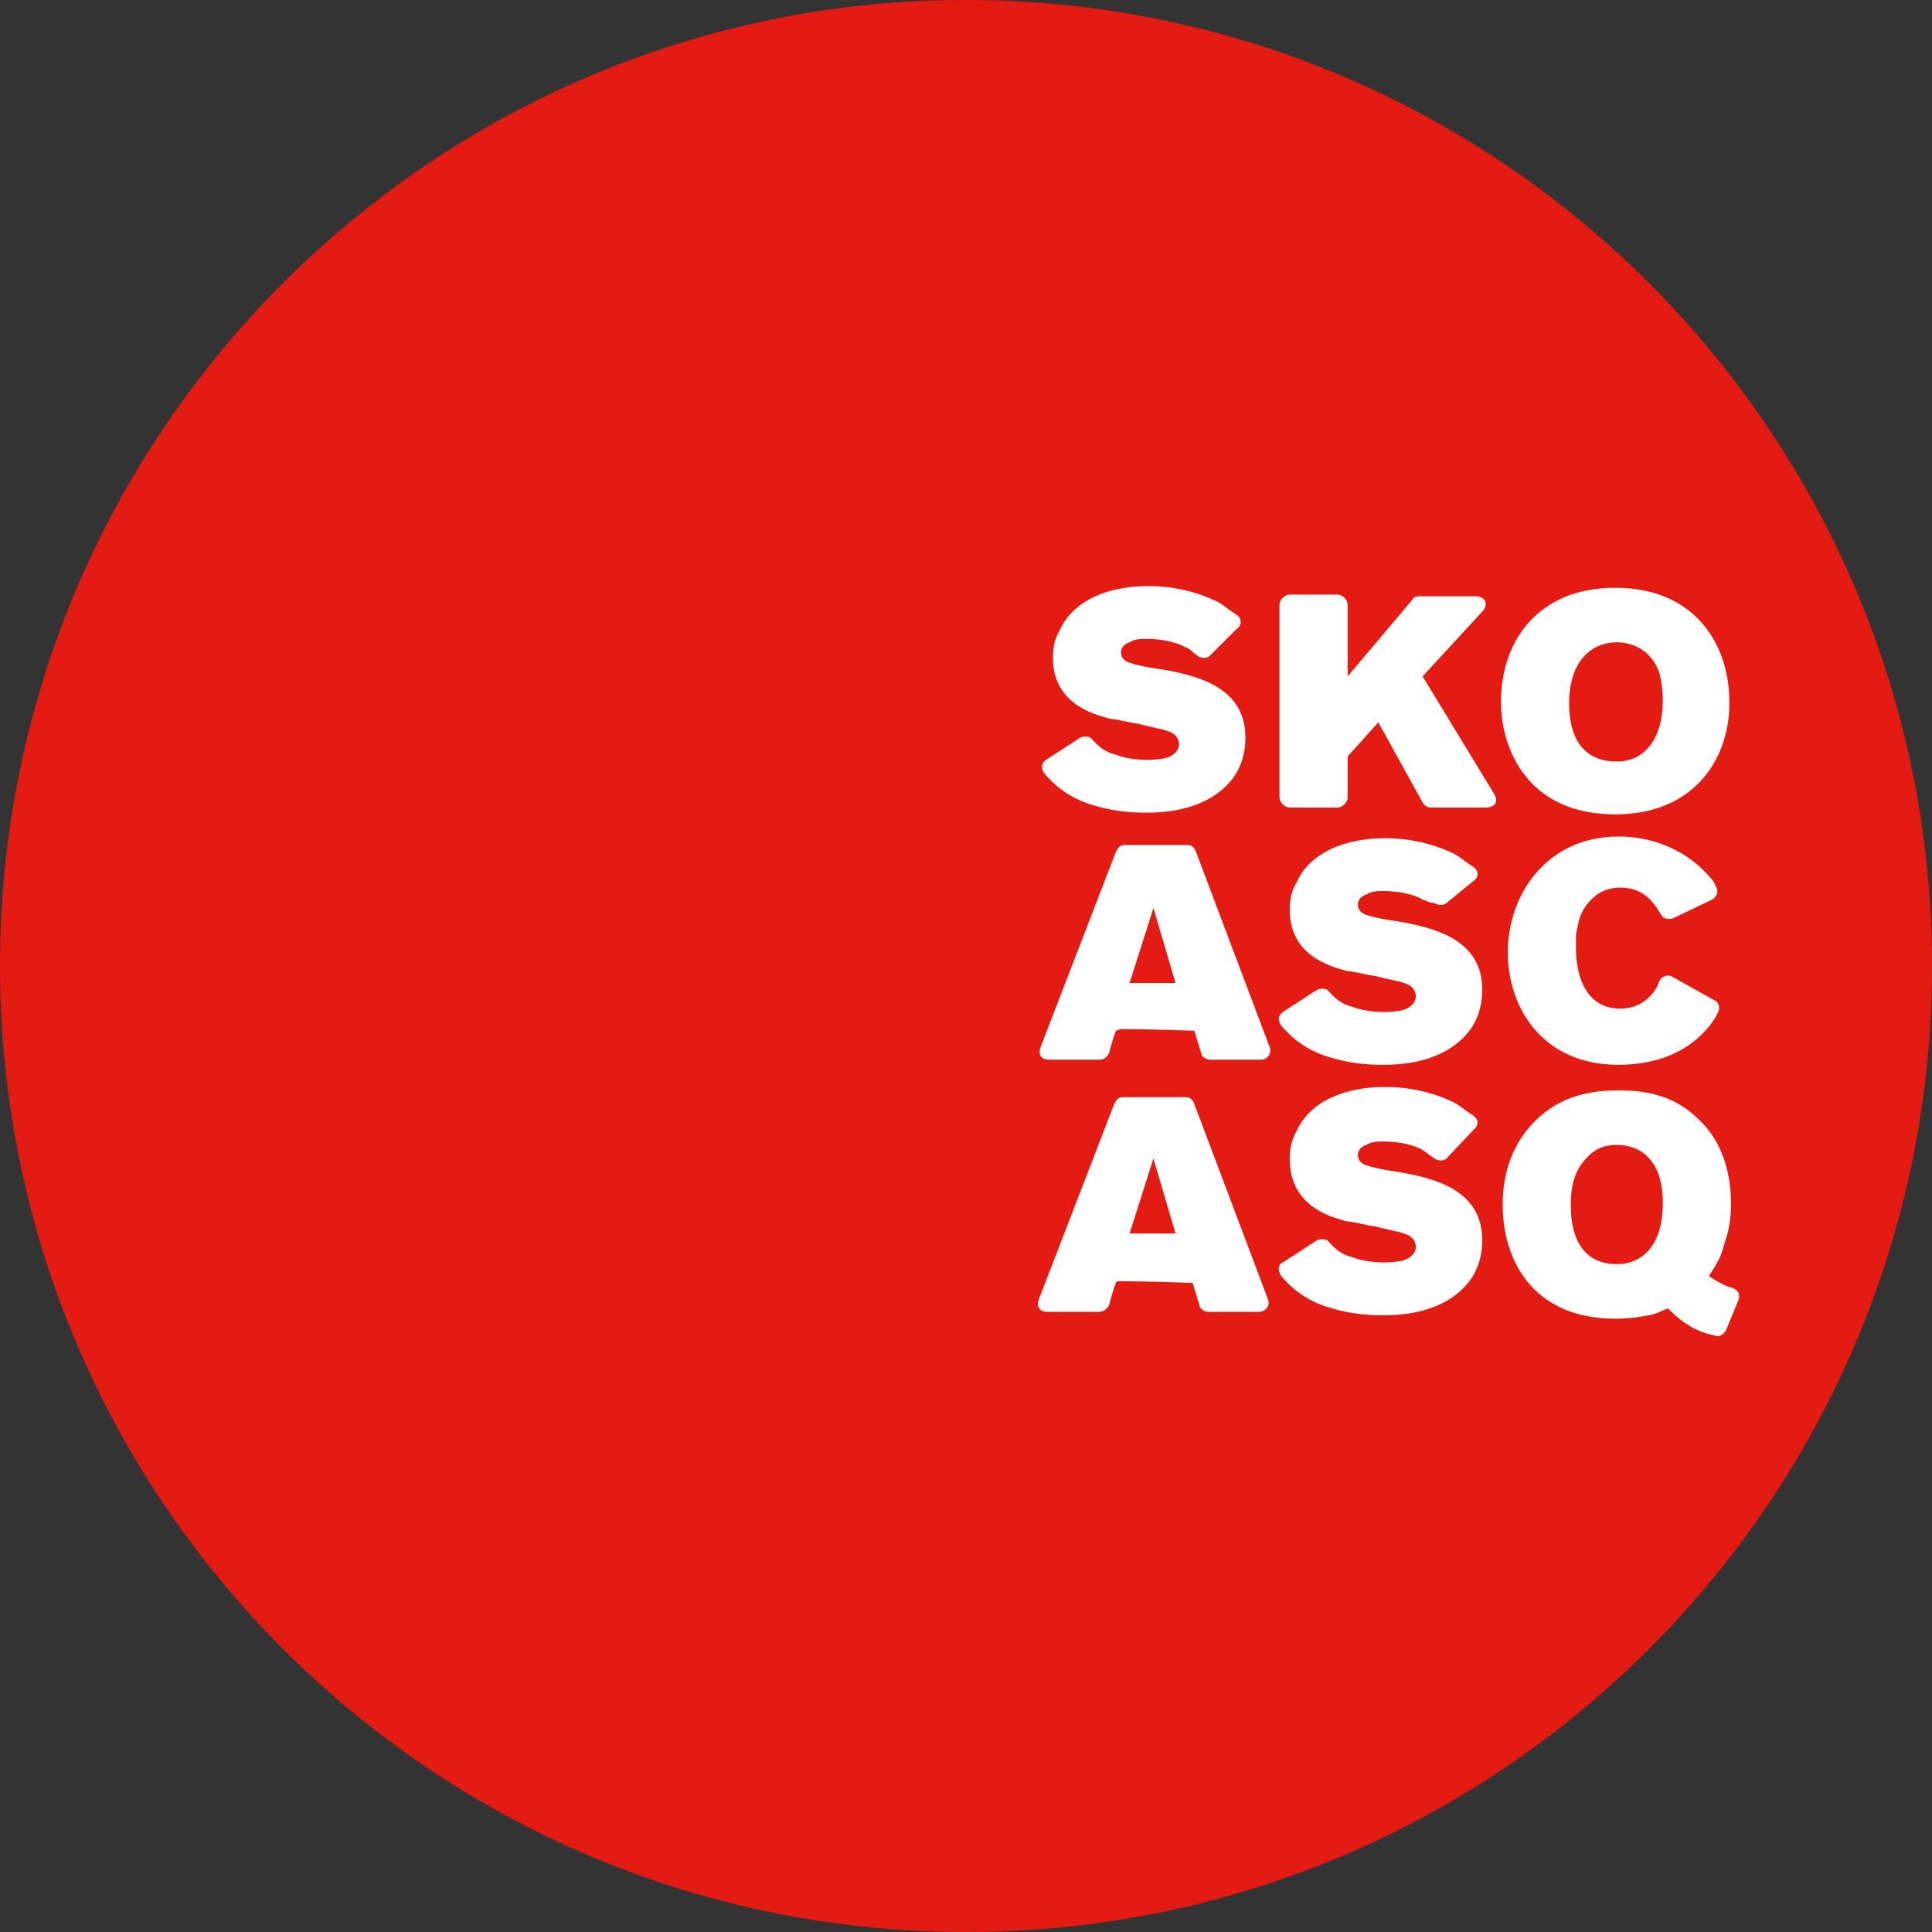
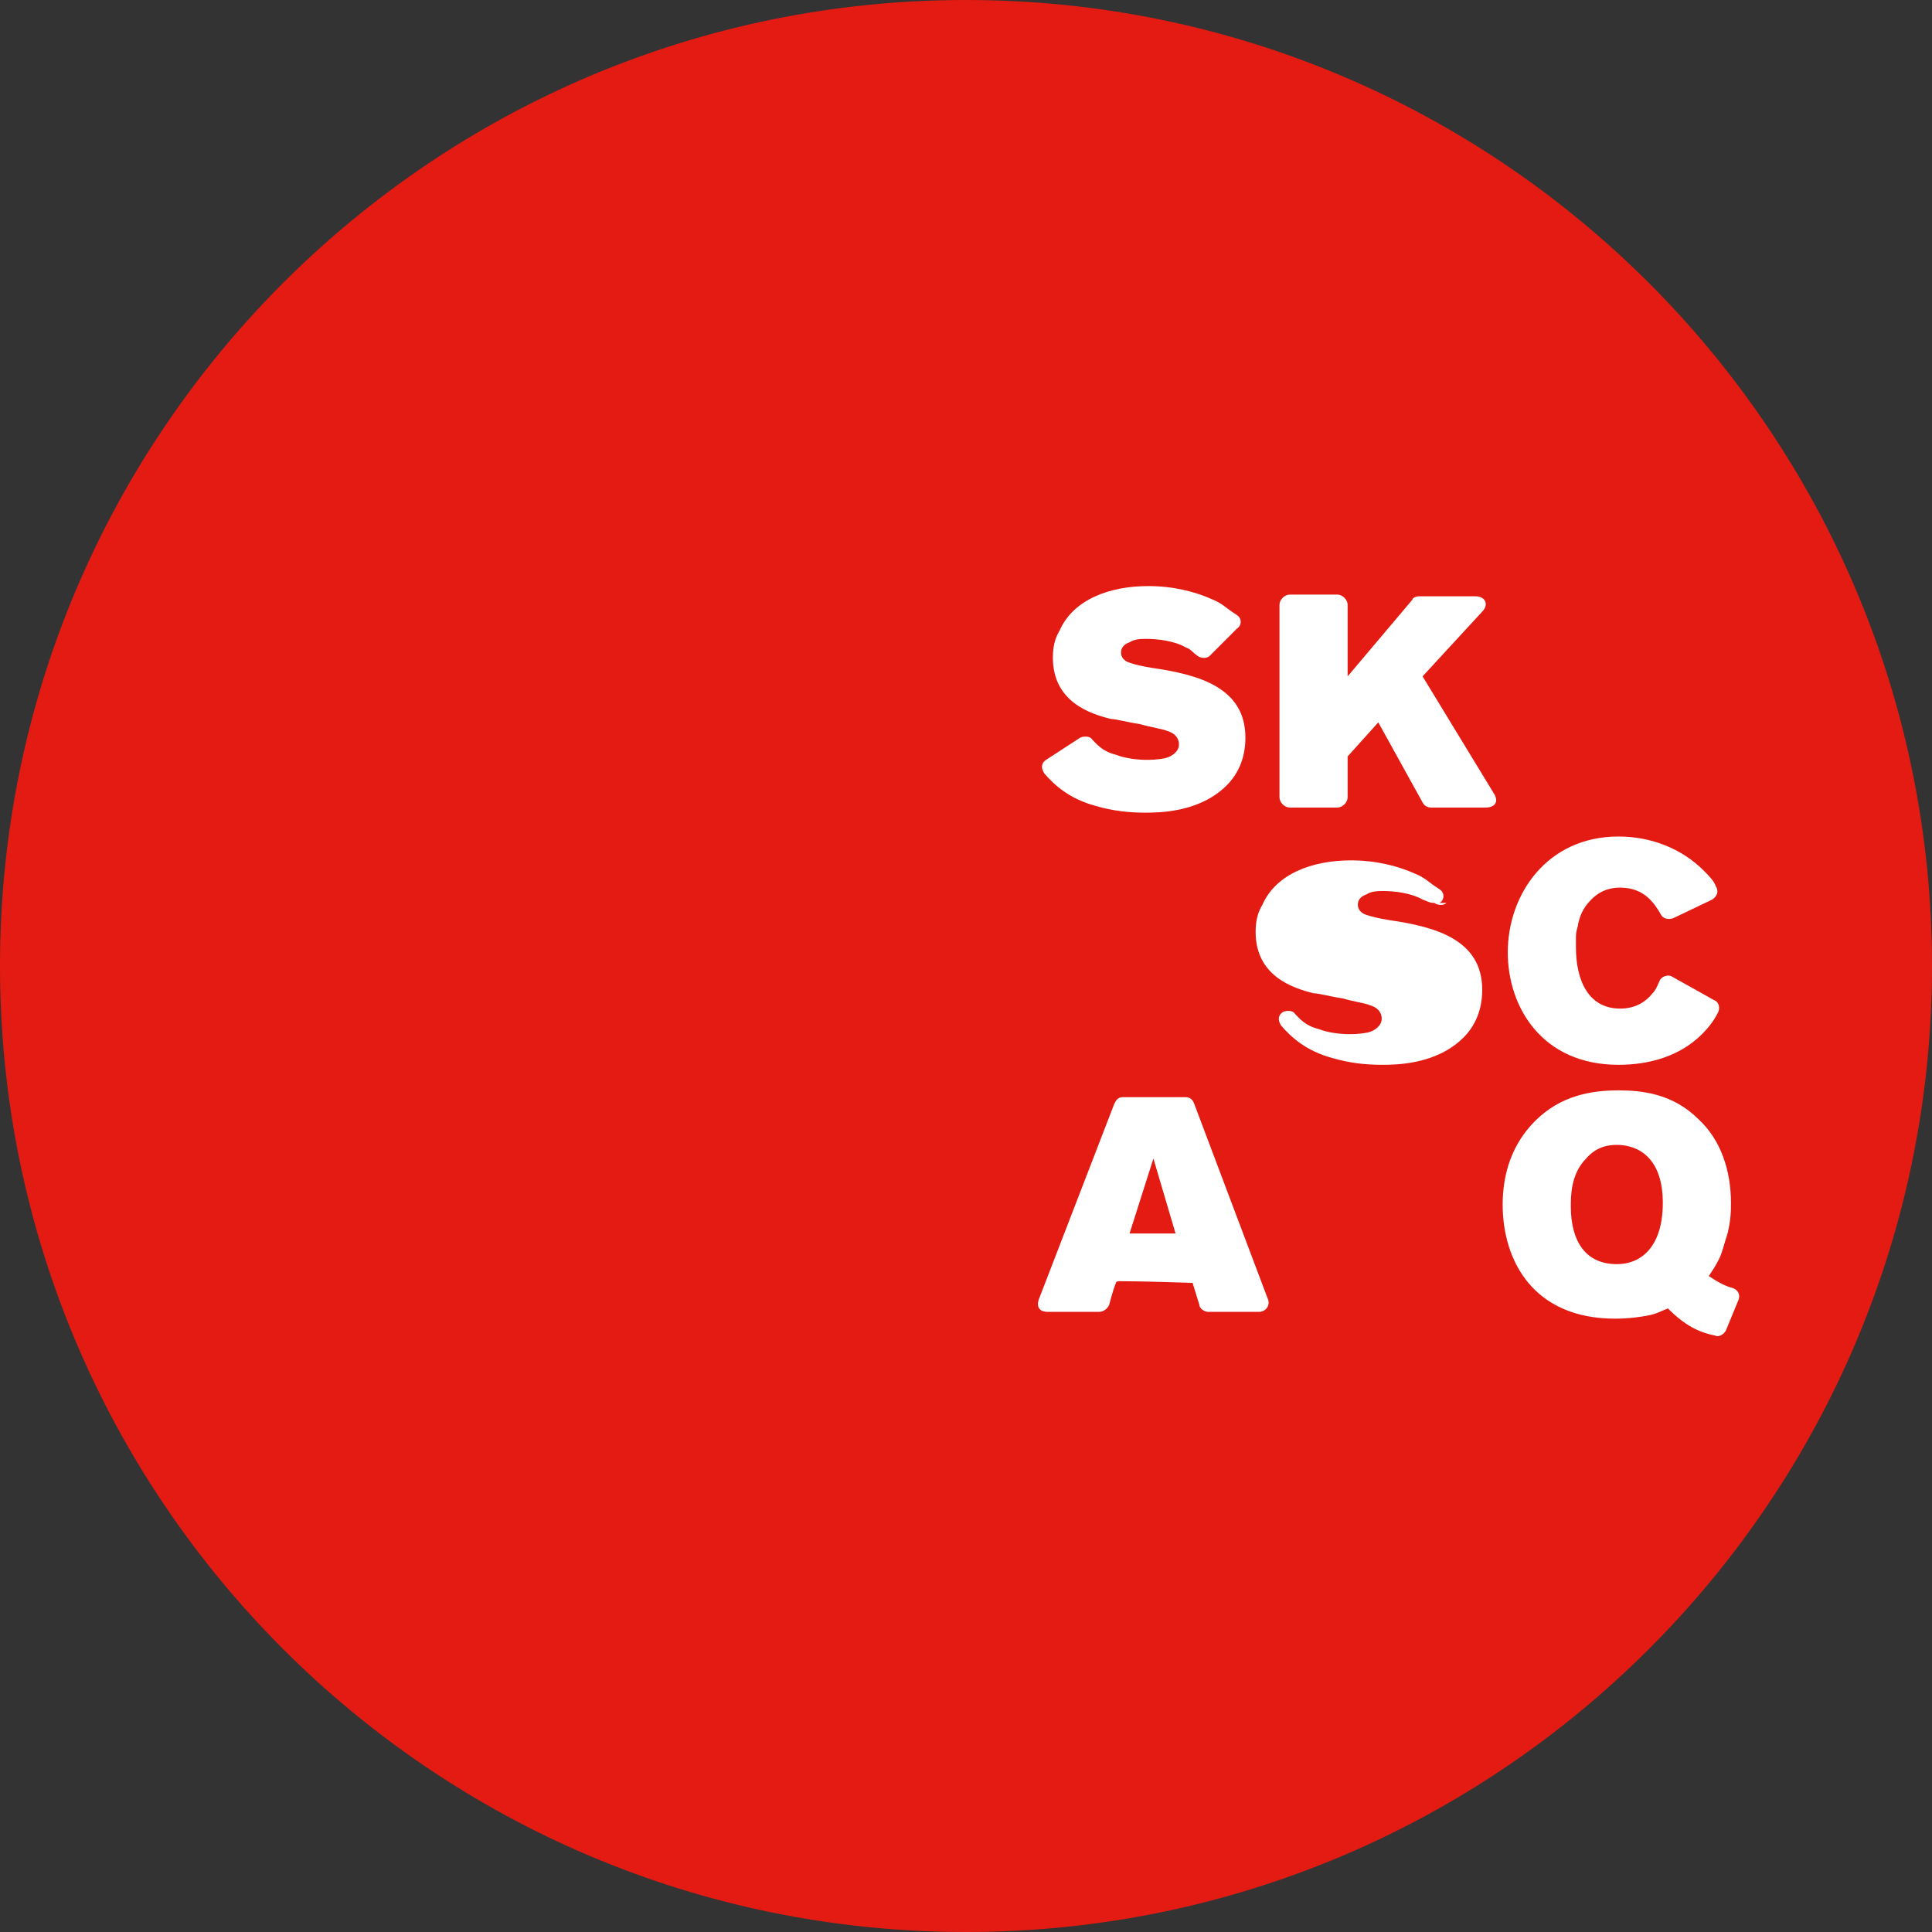
<svg xmlns="http://www.w3.org/2000/svg" xmlns:ns1="http://www.inkscape.org/namespaces/inkscape" xmlns:ns2="http://sodipodi.sourceforge.net/DTD/sodipodi-0.dtd" version="1.1" id="Ebene_1" x="0px" y="0px" viewBox="0 0 113.4 113.4" xml:space="preserve" ns1:version="0.91 r13725" ns2:docname="sko.svg" width="113.4" height="113.4">
  <rect x="0" y="0" width="113.4" height="113.4" fill="#333333" stroke="none" />
  <defs id="defs179" />
  <ns2:namedview pagecolor="#ffffff" bordercolor="#666666" borderopacity="1" objecttolerance="10" gridtolerance="10" guidetolerance="10" ns1:pageopacity="0" ns1:pageshadow="2" ns1:window-width="1287" ns1:window-height="775" id="namedview177" showgrid="false" fit-margin-top="0" fit-margin-left="0" fit-margin-right="0" fit-margin-bottom="0" ns1:zoom="0.65678449" ns1:cx="219.25" ns1:cy="56.699997" ns1:window-x="2351" ns1:window-y="104" ns1:window-maximized="0" ns1:current-layer="Ebene_1" />
  <style type="text/css" id="style3">
	.st0{fill:#E41B13;}
	.st1{fill:#FFFFFF;}
	.st2{fill:#E8E8E8;}
</style>
  <path style="fill:#e41b13" ns1:connector-curvature="0" id="path59" d="M 0,56.7 C 0,25.4 25.4,0 56.7,0 88,0 113.4,25.4 113.4,56.7 113.4,88 88,113.4 56.7,113.4 25.4,113.4 0,88 0,56.7 l 0,0 z" class="st0" />
  <path style="fill:#ffffff" ns1:connector-curvature="0" id="path61" d="m 65.5,75.3 c -0.2,0.5 -0.4,1.3 -0.4,1.3 C 65,76.8 64.8,77 64.5,77 l -3,0 C 61,77 60.8,76.7 61,76.2 l 4.4,-11.4 c 0.1,-0.2 0.2,-0.4 0.5,-0.4 l 3.7,0 c 0.2,0 0.4,0.1 0.5,0.4 l 4.3,11.4 c 0.2,0.4 -0.1,0.8 -0.5,0.8 l -3,0 c -0.2,0 -0.5,-0.2 -0.5,-0.4 L 70,75.3 c 0,0 -2.8,-0.1 -4.3,-0.1 -0.2,0 -0.2,0.1 -0.2,0.1 l 0,0 z m 0.8,-2.9 2.7,0 -1.3,-4.4 -1.4,4.4 0,0 z" class="st1" />
-   <path style="fill:#ffffff" ns1:connector-curvature="0" id="path63" d="M 83.5,67.5 C 82.8,67.1 81.8,67 81.2,67 c -0.3,0 -0.7,0 -1,0.2 -0.3,0.1 -0.5,0.3 -0.5,0.6 0,0.3 0.2,0.5 0.5,0.6 0.3,0.1 0.7,0.2 1.3,0.3 1.4,0.2 2.8,0.5 3.8,1.1 1,0.6 1.7,1.5 1.7,3 0,1.3 -0.5,2.2 -1.1,2.8 -0.8,0.8 -1.8,1.2 -2.7,1.4 -0.9,0.2 -1.7,0.2 -2.1,0.2 -0.9,0 -1.9,-0.1 -2.9,-0.4 -1.5,-0.4 -2.4,-1.2 -3,-1.9 C 75,74.6 75,74.2 75.3,74.1 l 2,-1.3 c 0.2,-0.1 0.6,-0.1 0.7,0.1 0.3,0.3 0.6,0.7 1.4,0.9 0.5,0.2 1.2,0.3 1.8,0.3 0.2,0 0.6,0 1.1,-0.1 0.4,-0.1 0.8,-0.4 0.8,-0.8 0,-0.1 0,-0.6 -0.7,-0.8 -0.2,-0.1 -0.9,-0.2 -1.6,-0.4 -0.7,-0.1 -1.4,-0.3 -1.7,-0.3 -1.2,-0.3 -3.4,-1 -3.4,-3.7 0,-0.5 0.1,-1.1 0.4,-1.6 0.8,-1.8 2.9,-2.6 5.2,-2.6 1.4,0 2.7,0.3 3.8,0.8 0.5,0.2 0.8,0.5 1.1,0.7 l 0.3,0.2 c 0.3,0.2 0.3,0.6 0,0.8 L 84.9,68 c -0.2,0.2 -0.6,0.1 -0.7,0 -0.3,-0.2 -0.4,-0.3 -0.7,-0.5 l 0,0 z" class="st1" />
  <path style="fill:#ffffff" ns1:connector-curvature="0" id="path65" d="m 97.9,76.8 c -0.3,0.1 -0.6,0.3 -1.1,0.4 -0.5,0.1 -1.2,0.2 -2,0.2 -4.8,0 -6.6,-3.4 -6.6,-6.7 0,-1.9 0.6,-3.6 1.9,-4.9 1.5,-1.5 3.3,-1.8 4.9,-1.8 1.4,0 3.2,0.2 4.7,1.7 1.3,1.2 1.9,3 1.9,4.9 0,0.4 0,1 -0.2,1.8 -0.2,0.6 -0.3,1.1 -0.5,1.5 -0.2,0.4 -0.4,0.7 -0.6,1 0.6,0.4 1,0.6 1.4,0.7 0.3,0.1 0.5,0.4 0.3,0.8 l -0.7,1.7 c -0.1,0.2 -0.4,0.4 -0.6,0.3 -1,-0.2 -1.8,-0.6 -2.8,-1.6 l 0,0 z m -5.7,-6 c 0,2.1 0.9,3.4 2.7,3.4 1.5,0 2.7,-1.1 2.7,-3.6 0,-2.6 -1.4,-3.4 -2.7,-3.4 -0.5,0 -1.2,0.1 -1.8,0.8 -0.9,0.9 -0.9,2.2 -0.9,2.8 l 0,0 z" class="st1" />
-   <path style="fill:#ffffff" ns1:connector-curvature="0" id="path67" d="m 83.5,52.8 c -0.7,-0.4 -1.7,-0.5 -2.3,-0.5 -0.3,0 -0.7,0 -1,0.2 -0.3,0.1 -0.5,0.3 -0.5,0.6 0,0.3 0.2,0.5 0.5,0.6 0.3,0.1 0.7,0.2 1.3,0.3 1.4,0.2 2.8,0.5 3.8,1.1 1,0.6 1.7,1.5 1.7,3 0,1.3 -0.5,2.2 -1.1,2.8 -0.8,0.8 -1.8,1.2 -2.7,1.4 -0.9,0.2 -1.7,0.2 -2.1,0.2 -0.9,0 -1.9,-0.1 -2.9,-0.4 -1.5,-0.4 -2.4,-1.2 -3,-1.9 C 75,59.9 75,59.6 75.3,59.4 l 2,-1.3 c 0.2,-0.1 0.6,-0.1 0.7,0.1 0.3,0.3 0.6,0.7 1.4,0.9 0.5,0.2 1.2,0.3 1.8,0.3 0.2,0 0.6,0 1.1,-0.1 0.4,-0.1 0.8,-0.4 0.8,-0.8 0,-0.1 0,-0.6 -0.7,-0.8 -0.2,-0.1 -0.9,-0.2 -1.6,-0.4 -0.7,-0.1 -1.4,-0.3 -1.7,-0.3 -1.2,-0.3 -3.4,-1 -3.4,-3.6 0,-0.6 0.1,-1.1 0.4,-1.6 0.8,-1.8 2.9,-2.6 5.2,-2.6 1.4,0 2.7,0.3 3.8,0.8 0.5,0.2 0.8,0.5 1.1,0.7 l 0.3,0.2 c 0.3,0.2 0.3,0.6 0,0.8 L 84.9,53 c -0.2,0.2 -0.6,0.1 -0.7,0 -0.3,0 -0.4,-0.1 -0.7,-0.2 l 0,0 z" class="st1" />
+   <path style="fill:#ffffff" ns1:connector-curvature="0" id="path67" d="m 83.5,52.8 c -0.7,-0.4 -1.7,-0.5 -2.3,-0.5 -0.3,0 -0.7,0 -1,0.2 -0.3,0.1 -0.5,0.3 -0.5,0.6 0,0.3 0.2,0.5 0.5,0.6 0.3,0.1 0.7,0.2 1.3,0.3 1.4,0.2 2.8,0.5 3.8,1.1 1,0.6 1.7,1.5 1.7,3 0,1.3 -0.5,2.2 -1.1,2.8 -0.8,0.8 -1.8,1.2 -2.7,1.4 -0.9,0.2 -1.7,0.2 -2.1,0.2 -0.9,0 -1.9,-0.1 -2.9,-0.4 -1.5,-0.4 -2.4,-1.2 -3,-1.9 C 75,59.9 75,59.6 75.3,59.4 c 0.2,-0.1 0.6,-0.1 0.7,0.1 0.3,0.3 0.6,0.7 1.4,0.9 0.5,0.2 1.2,0.3 1.8,0.3 0.2,0 0.6,0 1.1,-0.1 0.4,-0.1 0.8,-0.4 0.8,-0.8 0,-0.1 0,-0.6 -0.7,-0.8 -0.2,-0.1 -0.9,-0.2 -1.6,-0.4 -0.7,-0.1 -1.4,-0.3 -1.7,-0.3 -1.2,-0.3 -3.4,-1 -3.4,-3.6 0,-0.6 0.1,-1.1 0.4,-1.6 0.8,-1.8 2.9,-2.6 5.2,-2.6 1.4,0 2.7,0.3 3.8,0.8 0.5,0.2 0.8,0.5 1.1,0.7 l 0.3,0.2 c 0.3,0.2 0.3,0.6 0,0.8 L 84.9,53 c -0.2,0.2 -0.6,0.1 -0.7,0 -0.3,0 -0.4,-0.1 -0.7,-0.2 l 0,0 z" class="st1" />
  <path style="fill:#ffffff" ns1:connector-curvature="0" id="path69" d="m 100.6,58.7 c 0.3,0.1 0.4,0.5 0.2,0.8 -0.2,0.4 -0.5,0.8 -0.9,1.2 -1.3,1.3 -3.1,1.8 -4.9,1.8 -4.5,0 -6.5,-3.4 -6.5,-6.6 0,-3.4 2.3,-6.8 6.5,-6.8 1.9,0 3.7,0.7 5,2 0.3,0.3 0.6,0.6 0.7,0.9 0.2,0.3 0.1,0.6 -0.2,0.8 l -2.3,1.1 c -0.3,0.1 -0.6,0 -0.7,-0.2 -0.4,-0.7 -1,-1.6 -2.4,-1.6 -0.9,0 -1.4,0.4 -1.7,0.7 -0.5,0.5 -0.7,1 -0.8,1.6 -0.1,0.3 -0.1,0.5 -0.1,0.7 0,0.2 0,0.4 0,0.5 0,1.9 0.7,3.6 2.6,3.6 0.9,0 1.5,-0.4 1.9,-0.9 0.2,-0.2 0.3,-0.5 0.4,-0.7 0.1,-0.3 0.5,-0.4 0.7,-0.3 l 2.5,1.4 0,0 z" class="st1" />
-   <path style="fill:#ffffff" ns1:connector-curvature="0" id="path71" d="m 65.5,60.5 c -0.2,0.5 -0.4,1.3 -0.4,1.3 -0.1,0.2 -0.3,0.4 -0.5,0.4 l -3,0 c -0.5,0 -0.7,-0.3 -0.5,-0.8 L 65.5,50 c 0.1,-0.2 0.2,-0.4 0.5,-0.4 l 3.7,0 c 0.2,0 0.4,0.1 0.5,0.4 l 4.3,11.4 c 0.2,0.4 -0.1,0.8 -0.5,0.8 l -3,0 c -0.2,0 -0.5,-0.2 -0.5,-0.4 l -0.4,-1.3 c 0,0 -2.8,-0.1 -4.3,-0.1 -0.3,0.1 -0.3,0.1 -0.3,0.1 l 0,0 z m 0.8,-2.8 2.7,0 -1.3,-4.4 -1.4,4.4 0,0 z" class="st1" />
  <path style="fill:#ffffff" ns1:connector-curvature="0" id="path73" d="m 69.6,38 c -0.7,-0.4 -1.7,-0.5 -2.3,-0.5 -0.3,0 -0.7,0 -1,0.2 -0.3,0.1 -0.5,0.3 -0.5,0.6 0,0.3 0.2,0.5 0.5,0.6 0.3,0.1 0.7,0.2 1.3,0.3 1.4,0.2 2.8,0.5 3.8,1.1 1,0.6 1.7,1.5 1.7,3 0,1.3 -0.5,2.2 -1.1,2.8 -0.8,0.8 -1.8,1.2 -2.7,1.4 -0.9,0.2 -1.7,0.2 -2.1,0.2 -0.9,0 -1.9,-0.1 -2.9,-0.4 -1.5,-0.4 -2.4,-1.2 -3,-1.9 -0.2,-0.3 -0.2,-0.6 0.1,-0.8 l 2,-1.3 c 0.2,-0.1 0.6,-0.1 0.7,0.1 0.3,0.3 0.6,0.7 1.4,0.9 0.5,0.2 1.2,0.3 1.8,0.3 0.2,0 0.6,0 1.1,-0.1 0.4,-0.1 0.8,-0.4 0.8,-0.8 0,-0.1 0,-0.6 -0.7,-0.8 -0.2,-0.1 -0.9,-0.2 -1.6,-0.4 -0.7,-0.1 -1.4,-0.3 -1.7,-0.3 -1.2,-0.3 -3.4,-1 -3.4,-3.6 0,-0.6 0.1,-1.1 0.4,-1.6 0.8,-1.8 2.9,-2.6 5.2,-2.6 1.4,0 2.7,0.3 3.8,0.8 0.5,0.2 0.8,0.5 1.1,0.7 l 0.3,0.2 c 0.3,0.2 0.3,0.6 0,0.8 L 71,38.5 c -0.2,0.2 -0.6,0.1 -0.7,0 C 70,38.3 69.9,38.1 69.6,38 l 0,0 z" class="st1" />
  <path style="fill:#ffffff" ns1:connector-curvature="0" id="path75" d="m 83.5,39.7 4.2,6.9 c 0.3,0.5 0,0.8 -0.5,0.8 l -3.2,0 c -0.2,0 -0.4,-0.1 -0.5,-0.3 l -2.6,-4.7 -1.8,2 0,2.4 c 0,0.3 -0.3,0.6 -0.6,0.6 l -2.8,0 c -0.3,0 -0.6,-0.3 -0.6,-0.6 l 0,-11.3 c 0,-0.3 0.3,-0.6 0.6,-0.6 l 2.8,0 c 0.3,0 0.6,0.3 0.6,0.6 l 0,4.2 3.8,-4.5 c 0,-0.1 0.2,-0.2 0.4,-0.2 l 3.3,0 c 0.6,0 0.8,0.5 0.4,0.9 l -3.5,3.8 0,0 z" class="st1" />
-   <path style="fill:#ffffff" ns1:connector-curvature="0" id="path77" d="m 94.8,47.8 c -5.1,0 -6.7,-3.8 -6.7,-6.6 0,-3.6 2.2,-6.7 6.7,-6.7 4.9,0 6.7,3.6 6.7,6.6 0.1,3.1 -1.8,6.7 -6.7,6.7 l 0,0 z m 0.1,-3.1 c 1.6,0 2.7,-1.3 2.7,-3.6 0,-0.6 -0.1,-1.2 -0.2,-1.6 -0.6,-1.7 -2.1,-1.8 -2.5,-1.8 -1.4,0 -2.8,1 -2.8,3.6 0,2.1 0.9,3.4 2.8,3.4 l 0,0 z" class="st1" />
</svg>